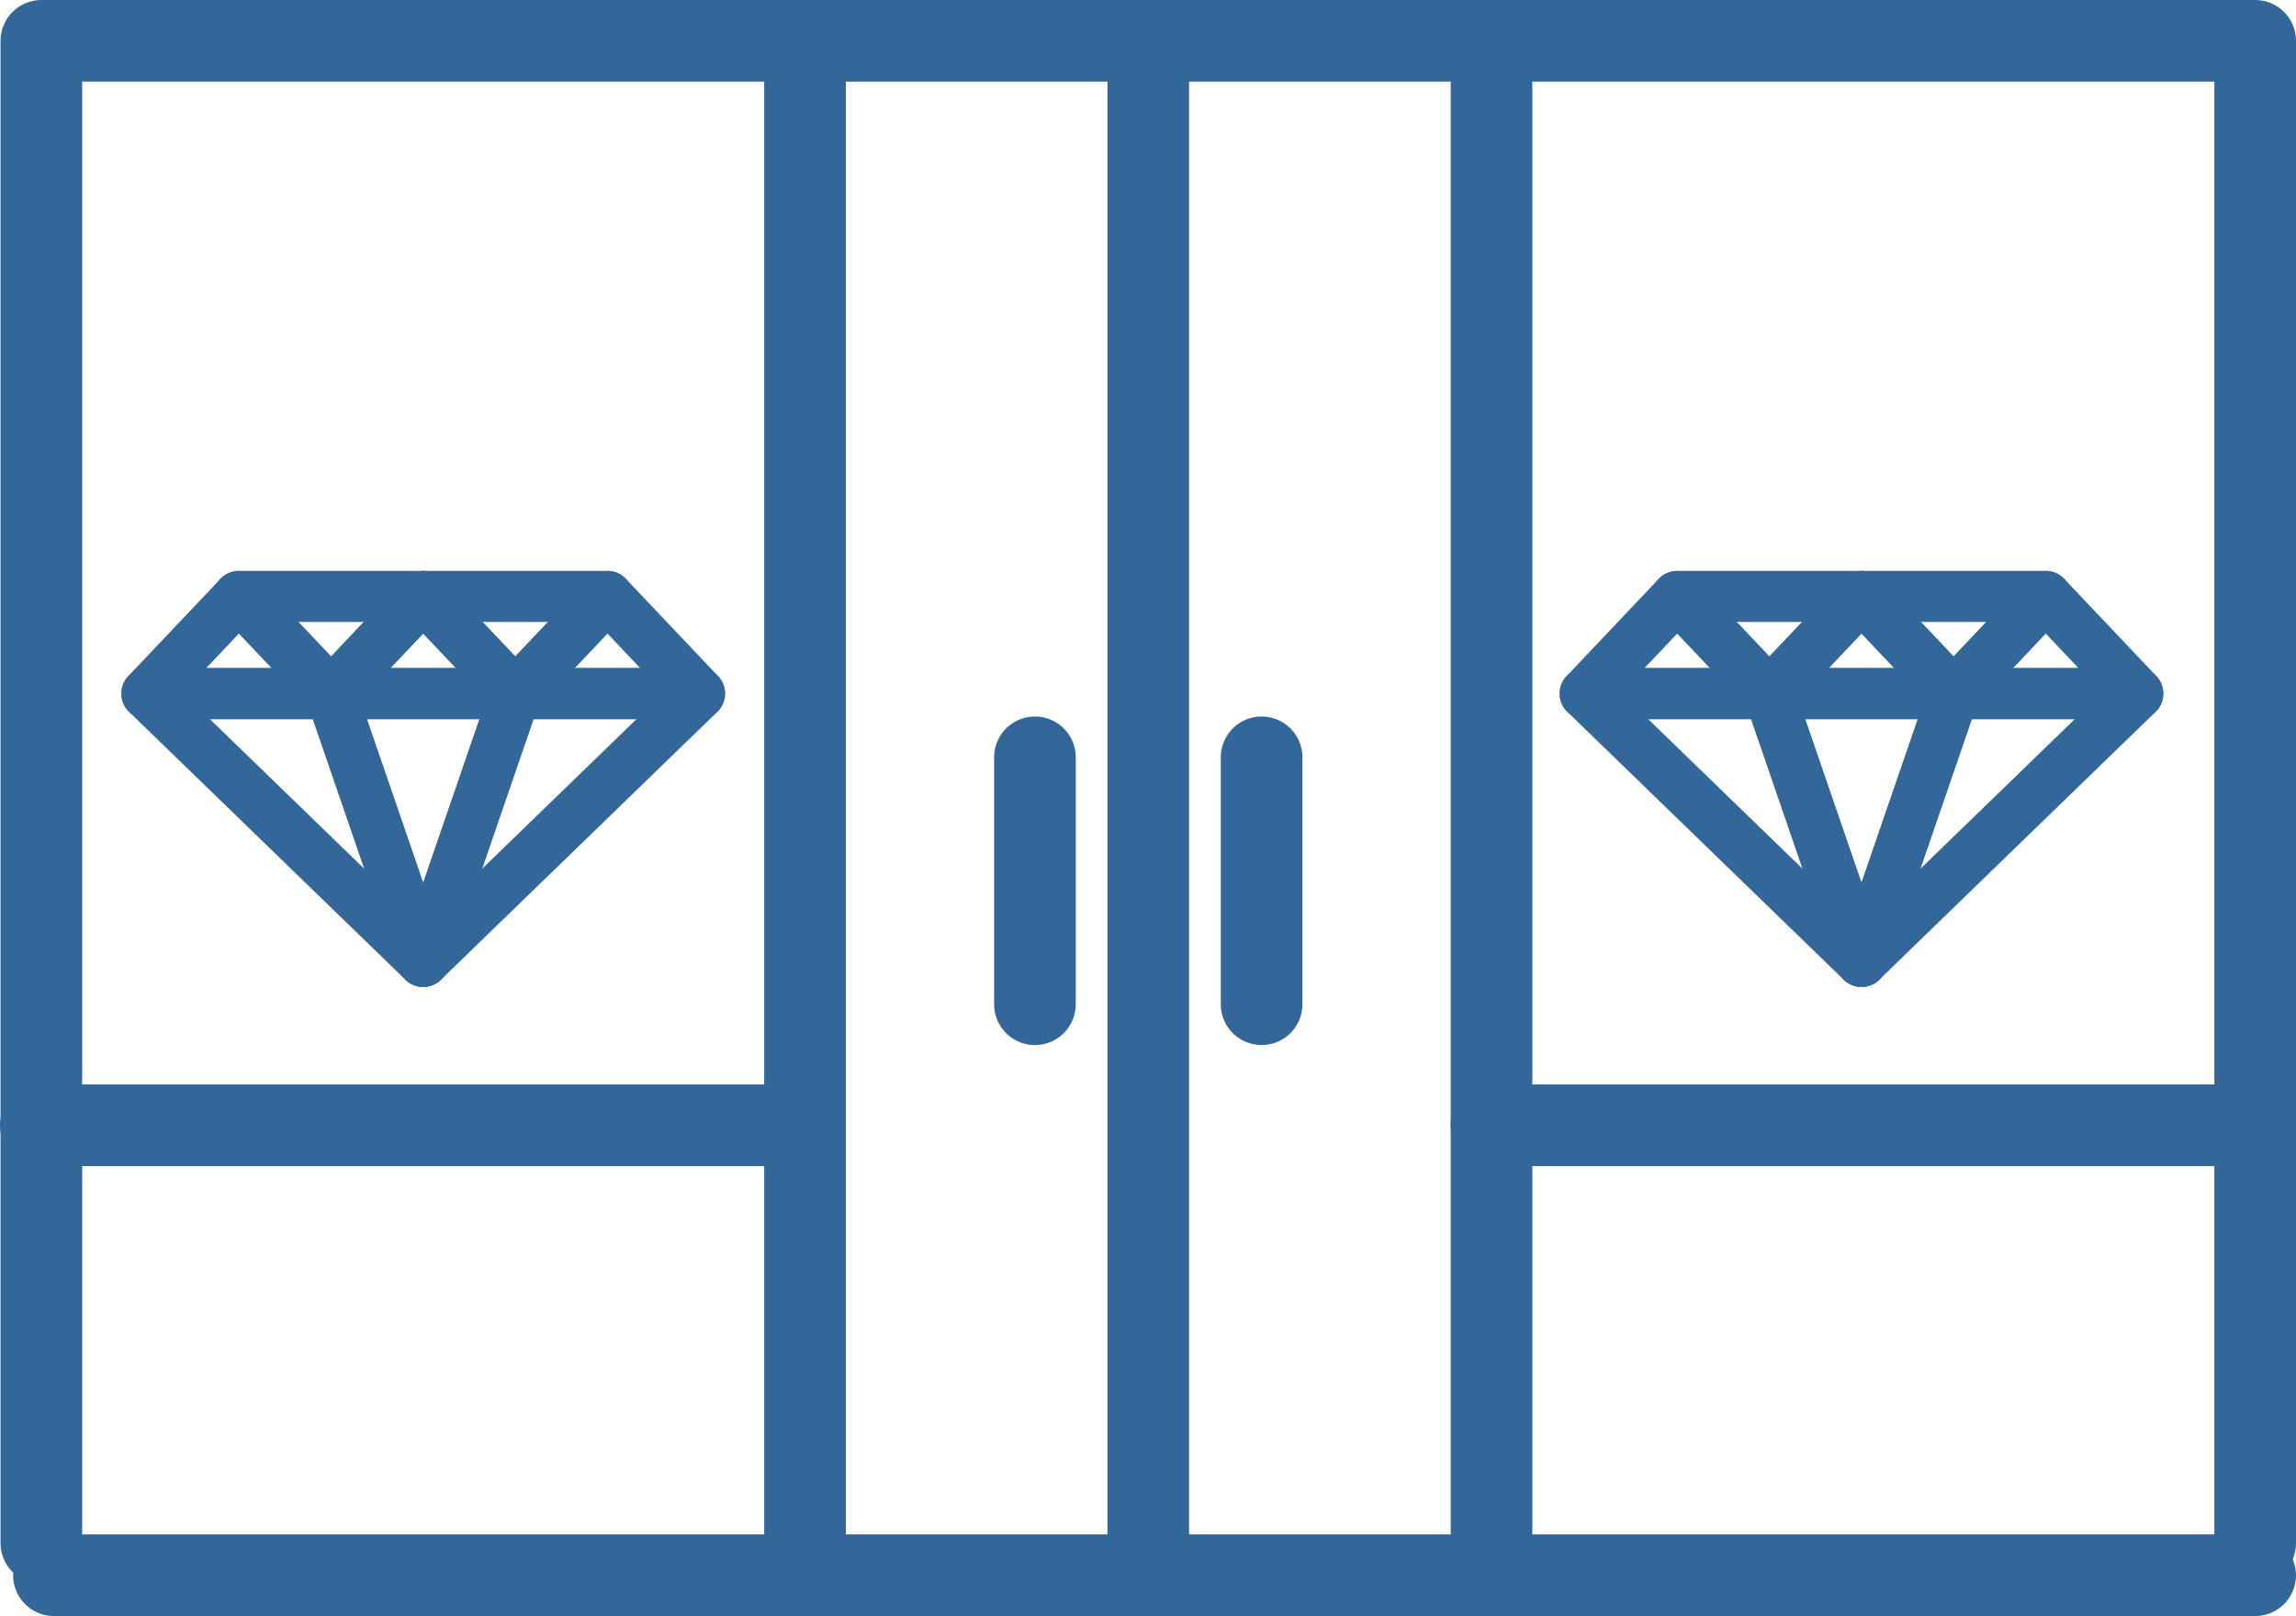
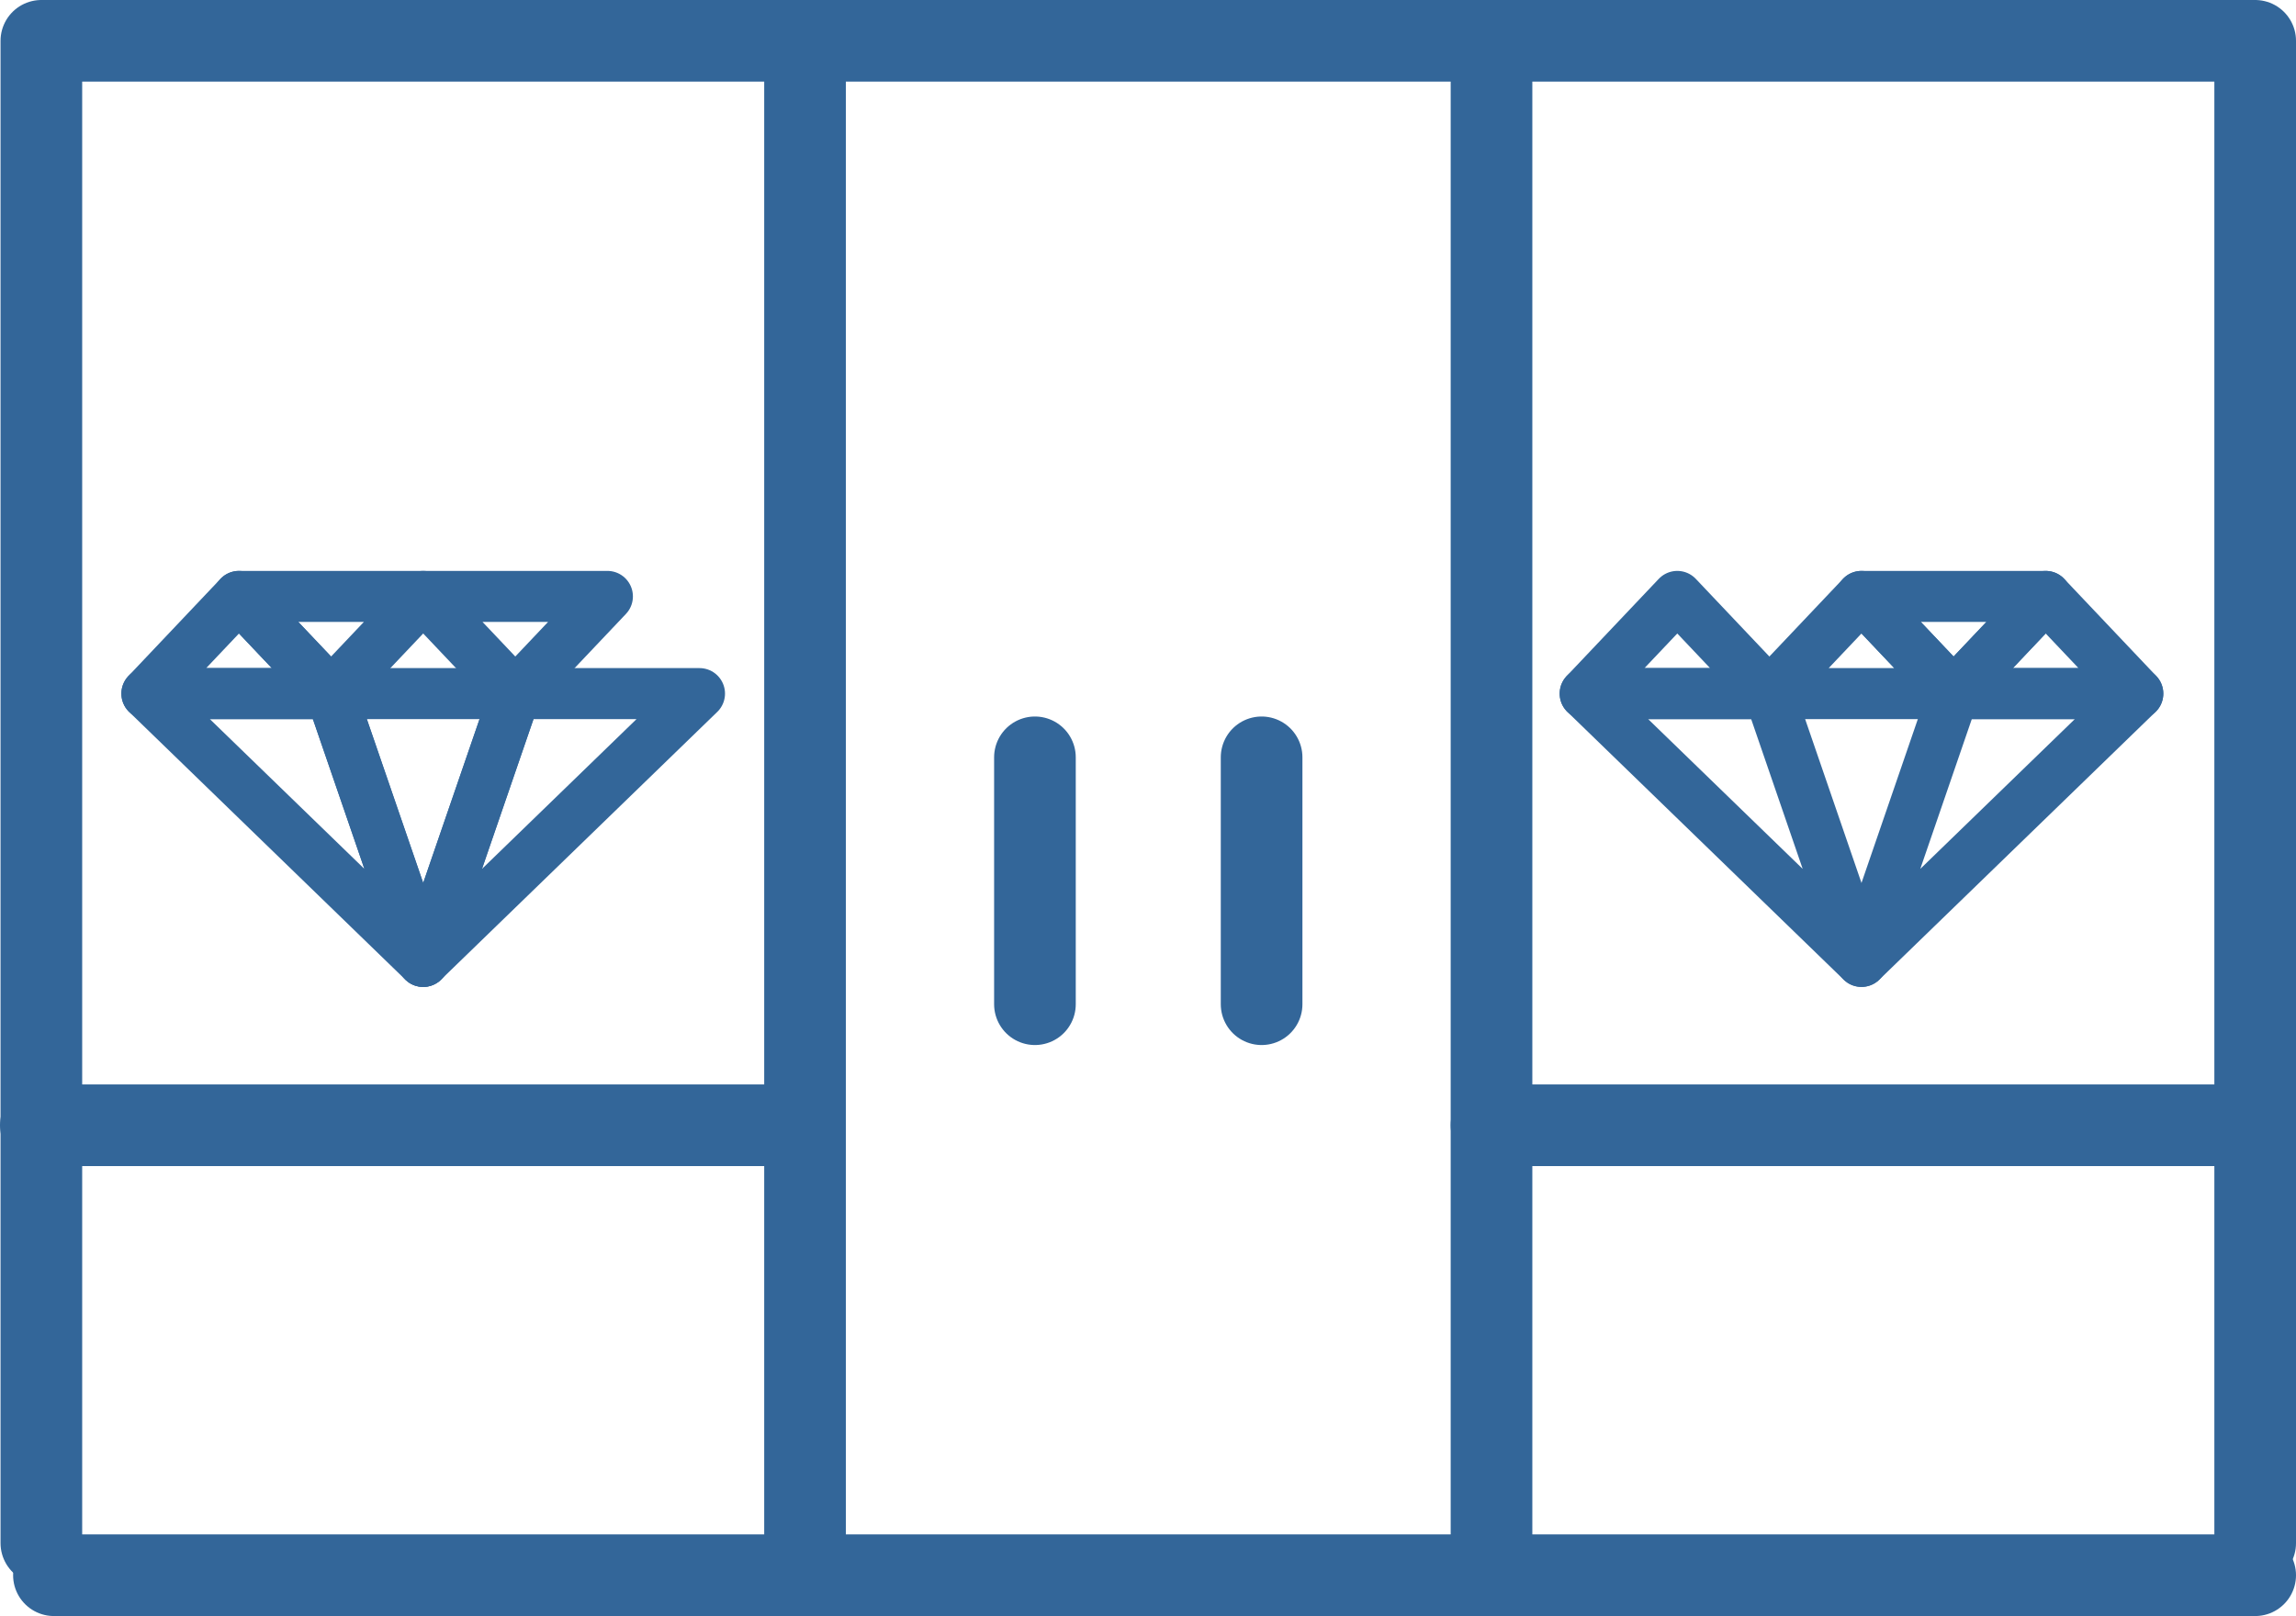
<svg xmlns="http://www.w3.org/2000/svg" viewBox="0 0 449.937 316.764">
  <g>
    <polyline points="292.285 302.475 292.285 8 157.757 8 157.757 302.475" style="fill: none;stroke: #369;stroke-linecap: round;stroke-linejoin: round;stroke-width: 16px" />
-     <line x1="225.021" y1="8" x2="225.021" y2="302.475" style="fill: none;stroke: #369;stroke-linecap: round;stroke-linejoin: round;stroke-width: 16px" />
    <g>
      <line x1="247.231" y1="148.444" x2="247.231" y2="196.839" style="fill: none;stroke: #369;stroke-linecap: round;stroke-linejoin: round;stroke-width: 16px" />
      <line x1="202.811" y1="148.444" x2="202.811" y2="196.839" style="fill: none;stroke: #369;stroke-linecap: round;stroke-linejoin: round;stroke-width: 16px" />
    </g>
    <path d="M264.47,201.783" transform="translate(-5.922 -116.919)" style="fill: none;stroke: #369;stroke-linecap: round;stroke-linejoin: round;stroke-width: 16px" />
    <polyline points="292.285 8 441.937 8 441.937 302.475" style="fill: none;stroke: #369;stroke-linecap: round;stroke-linejoin: round;stroke-width: 16px" />
    <polyline points="157.757 8 8.105 8 8.105 302.475" style="fill: none;stroke: #369;stroke-linecap: round;stroke-linejoin: round;stroke-width: 16px" />
    <line x1="292.285" y1="220.563" x2="441.937" y2="220.563" style="fill: none;stroke: #369;stroke-linecap: round;stroke-linejoin: round;stroke-width: 16px" />
    <line x1="8" y1="220.563" x2="157.652" y2="220.563" style="fill: none;stroke: #369;stroke-linecap: round;stroke-linejoin: round;stroke-width: 16px" />
    <line x1="10.568" y1="308.764" x2="441.937" y2="308.764" style="fill: none;stroke: #369;stroke-linecap: round;stroke-linejoin: round;stroke-width: 16px" />
  </g>
  <g>
    <g>
      <polygon points="46.833 116.903 28.785 135.954 46.833 135.954 64.882 135.954 46.833 116.903" style="fill: none;stroke: #369;stroke-linecap: round;stroke-linejoin: round;stroke-width: 10px" />
-       <polygon points="119.029 116.903 137.077 135.954 119.029 135.954 100.98 135.954 119.029 116.903" style="fill: none;stroke: #369;stroke-linecap: round;stroke-linejoin: round;stroke-width: 10px" />
-       <polygon points="64.882 135.954 82.931 116.903 100.98 135.954 64.882 135.954" style="fill: none;stroke: #369;stroke-linecap: round;stroke-linejoin: round;stroke-width: 10px" />
      <polygon points="82.931 188.446 64.882 135.954 100.98 135.954 82.931 188.446" style="fill: none;stroke: #369;stroke-linecap: round;stroke-linejoin: round;stroke-width: 10px" />
      <polygon points="46.833 116.903 64.882 135.954 82.931 116.903 46.833 116.903" style="fill: none;stroke: #369;stroke-linecap: round;stroke-linejoin: round;stroke-width: 10px" />
      <polygon points="119.029 116.903 100.98 135.954 82.931 116.903 119.029 116.903" style="fill: none;stroke: #369;stroke-linecap: round;stroke-linejoin: round;stroke-width: 10px" />
      <polygon points="82.931 188.446 28.785 135.954 64.882 135.954 82.931 188.446" style="fill: none;stroke: #369;stroke-linecap: round;stroke-linejoin: round;stroke-width: 10px" />
      <polygon points="82.931 188.446 100.98 135.954 137.077 135.954 122.356 150.226 90.071 181.525 82.931 188.446" style="fill: none;stroke: #369;stroke-linecap: round;stroke-linejoin: round;stroke-width: 10px" />
    </g>
    <g>
      <polygon points="328.69 116.903 310.641 135.954 328.69 135.954 346.738 135.954 328.69 116.903" style="fill: none;stroke: #369;stroke-linecap: round;stroke-linejoin: round;stroke-width: 10px" />
      <polygon points="400.885 116.903 418.934 135.954 400.885 135.954 382.836 135.954 400.885 116.903" style="fill: none;stroke: #369;stroke-linecap: round;stroke-linejoin: round;stroke-width: 10px" />
      <polygon points="346.738 135.954 364.787 116.903 382.836 135.954 346.738 135.954" style="fill: none;stroke: #369;stroke-linecap: round;stroke-linejoin: round;stroke-width: 10px" />
-       <polygon points="364.787 188.446 346.738 135.954 382.836 135.954 364.787 188.446" style="fill: none;stroke: #369;stroke-linecap: round;stroke-linejoin: round;stroke-width: 10px" />
-       <polygon points="328.69 116.903 346.738 135.954 364.787 116.903 328.69 116.903" style="fill: none;stroke: #369;stroke-linecap: round;stroke-linejoin: round;stroke-width: 10px" />
      <polygon points="400.885 116.903 382.836 135.954 364.787 116.903 400.885 116.903" style="fill: none;stroke: #369;stroke-linecap: round;stroke-linejoin: round;stroke-width: 10px" />
      <polygon points="364.787 188.446 310.641 135.954 346.738 135.954 364.787 188.446" style="fill: none;stroke: #369;stroke-linecap: round;stroke-linejoin: round;stroke-width: 10px" />
      <polygon points="364.787 188.446 382.836 135.954 418.934 135.954 404.212 150.226 371.927 181.525 364.787 188.446" style="fill: none;stroke: #369;stroke-linecap: round;stroke-linejoin: round;stroke-width: 10px" />
    </g>
  </g>
</svg>